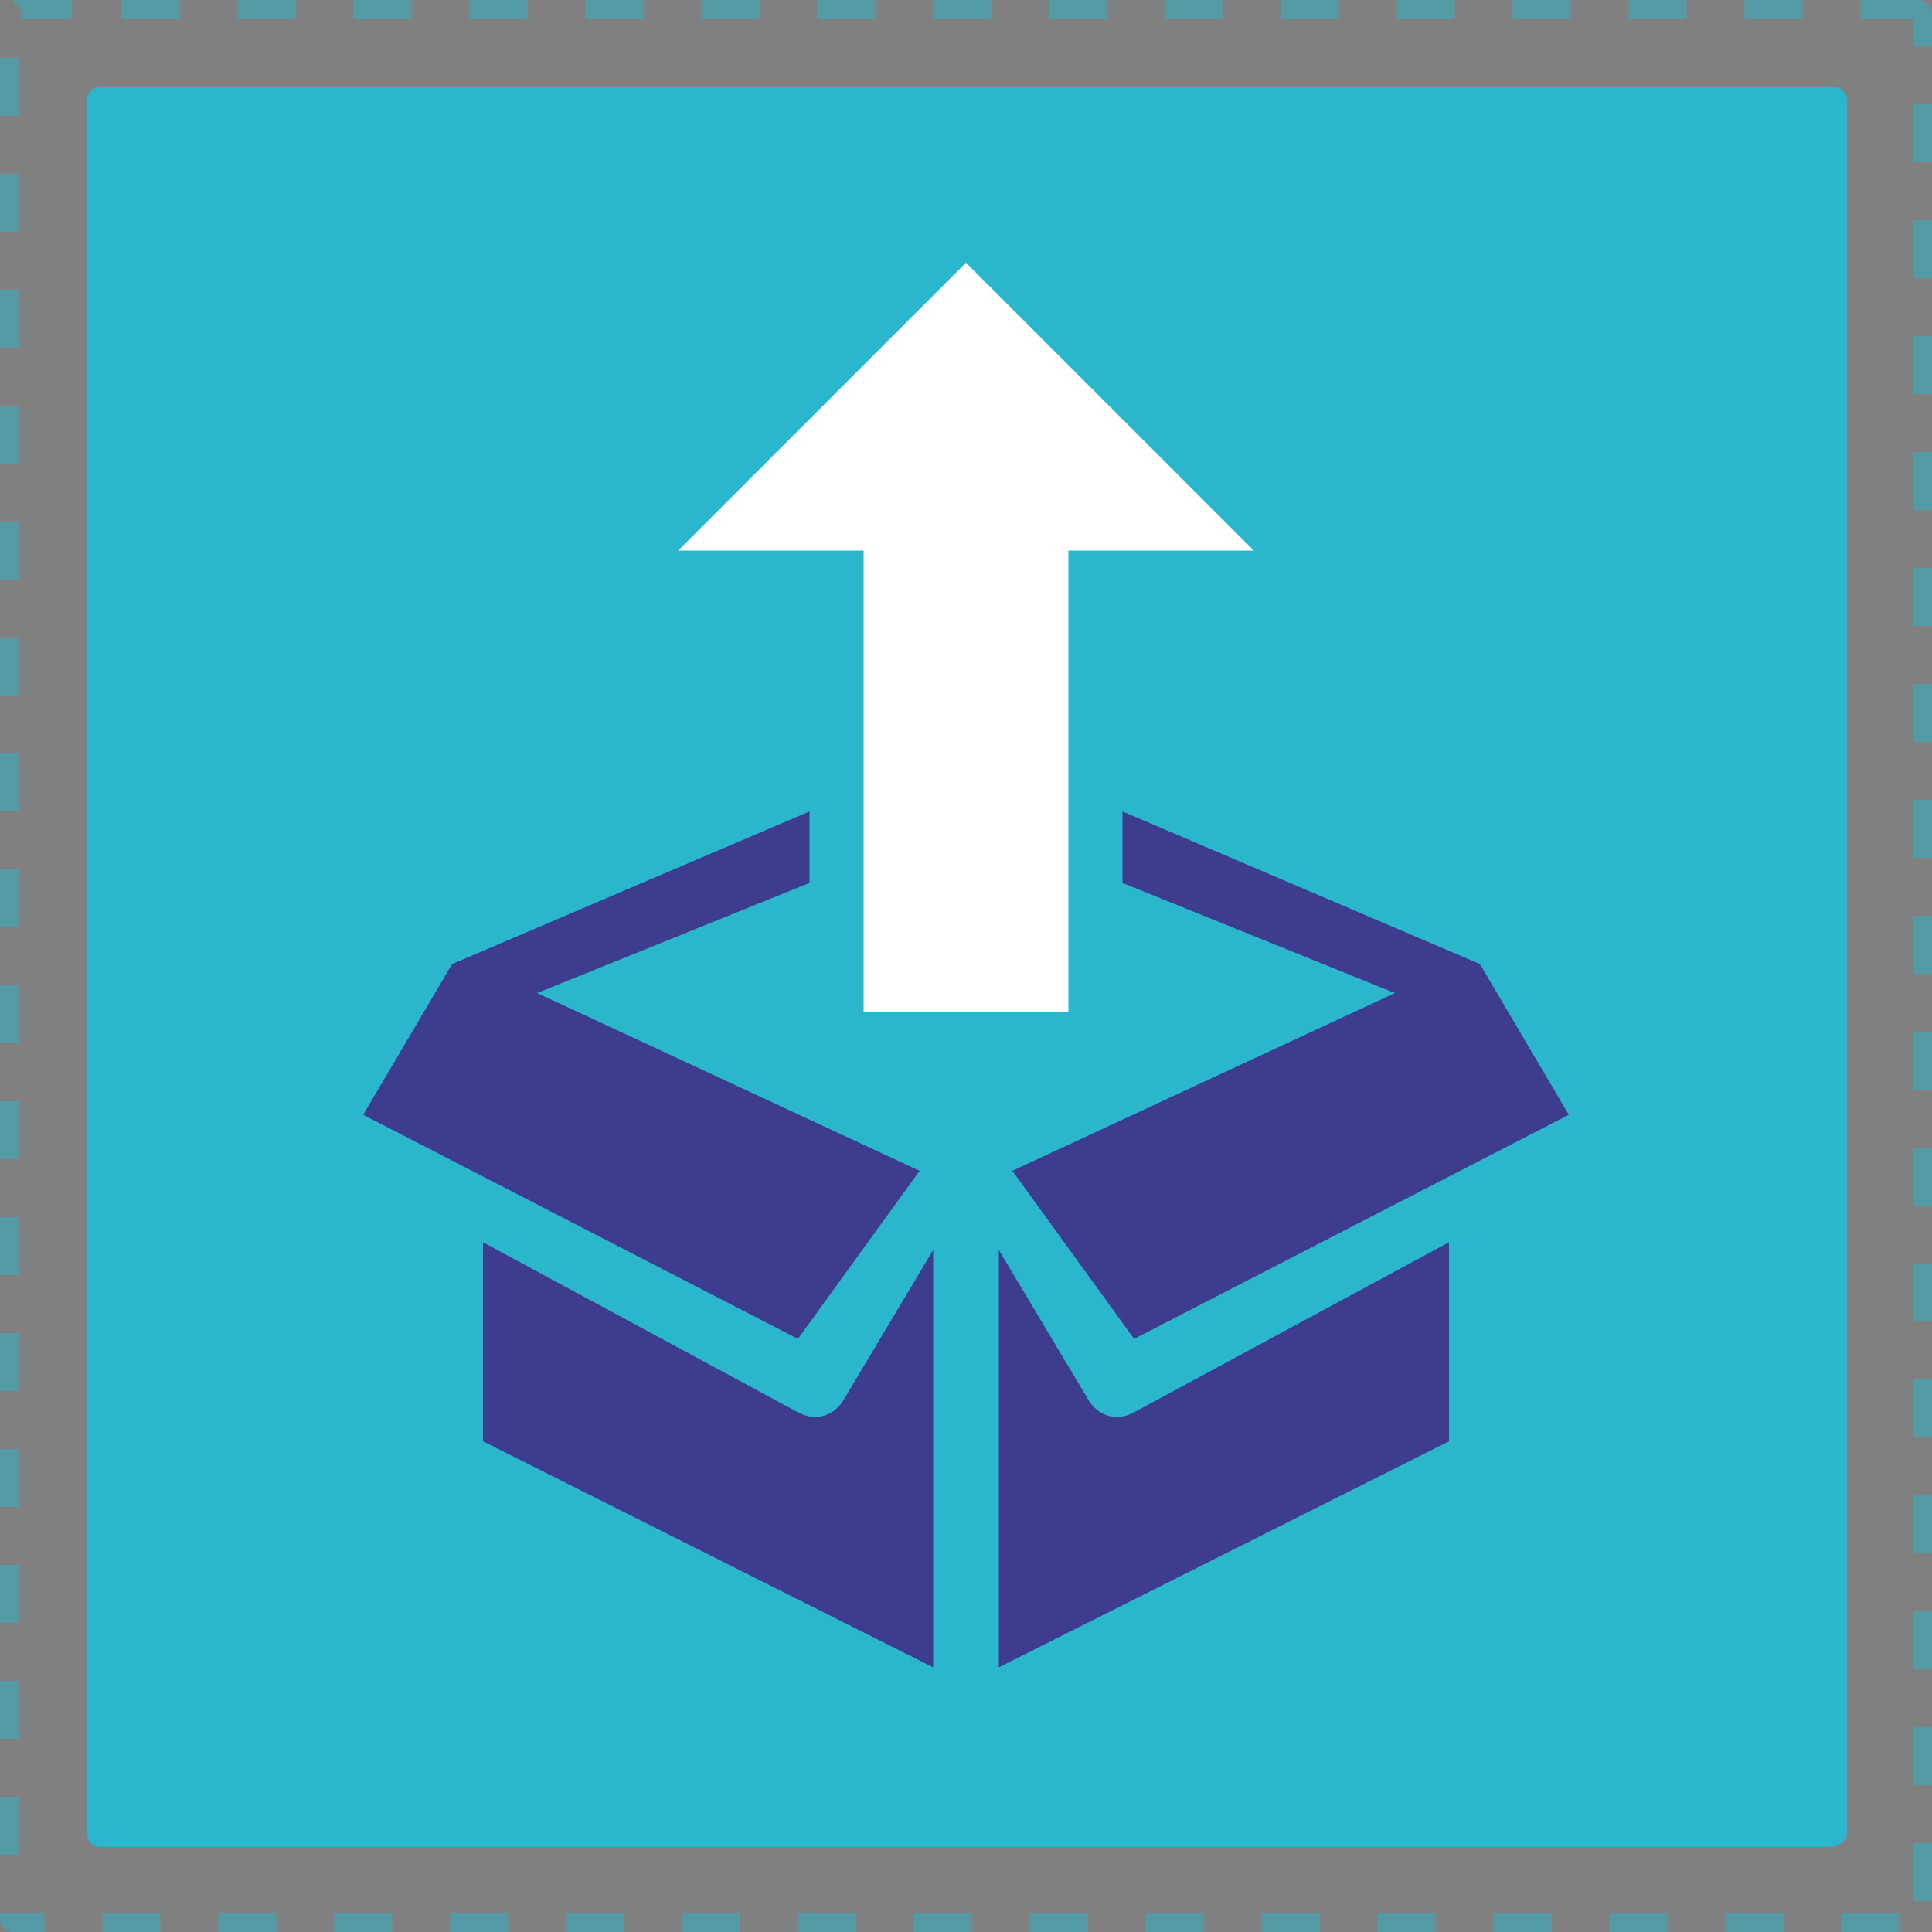
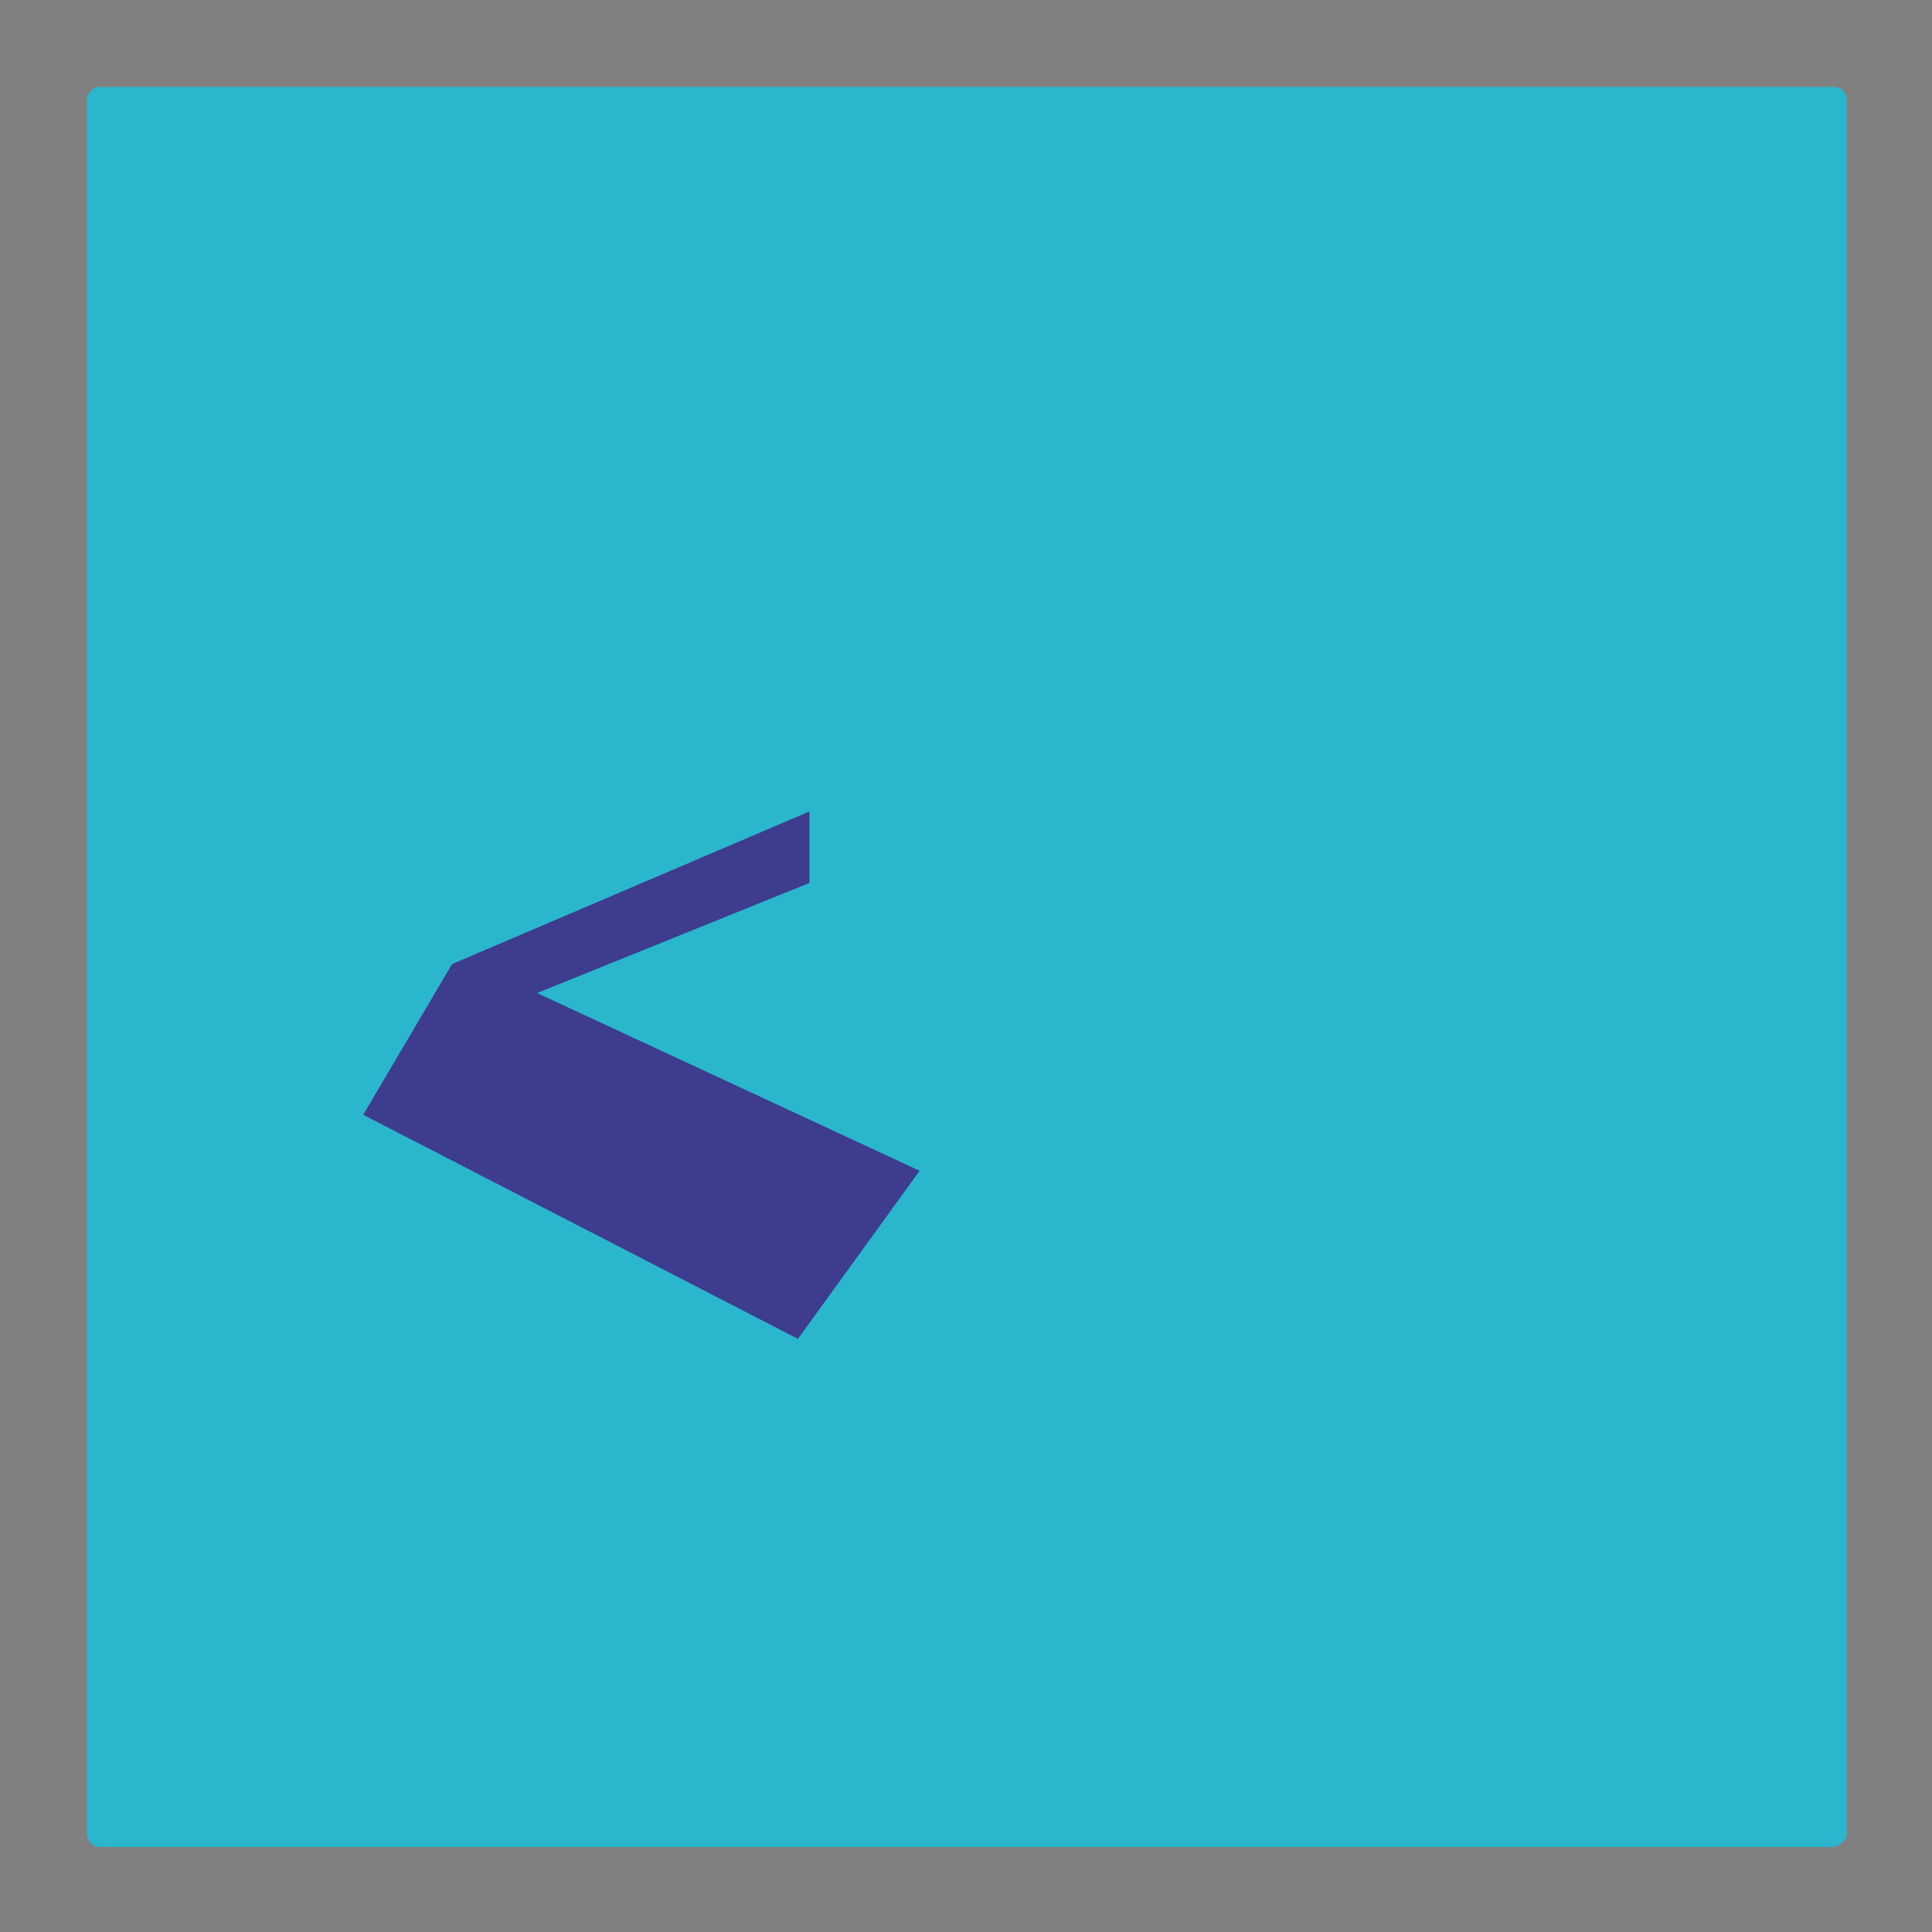
<svg xmlns="http://www.w3.org/2000/svg" version="1.1" id="Layer_1" x="0px" y="0px" width="100px" height="100px" viewBox="0 0 100 100" style="enable-background:new 0 0 100 100;" xml:space="preserve">
  <rect x="0" y="0" width="100" height="100" fill="#808080" stroke="none" />
  <style type="text/css">
	.st0{fill:#2AB6CC;}
	.st1{fill:#FFFFFF;}
	.st2{fill:#3D3C8F;}
	.st3{opacity:0.5;}
</style>
  <path class="st0" d="M94.8,95.6H5.2c-0.4,0-0.7-0.3-0.7-0.7V5.2c0-0.4,0.3-0.7,0.7-0.7h89.7c0.4,0,0.7,0.3,0.7,0.7v89.7  C95.6,95.2,95.2,95.6,94.8,95.6z" />
  <g>
-     <polygon class="st1" points="64.9,28.5 55.3,28.5 55.3,52.4 44.7,52.4 44.7,28.5 35.1,28.5 50,13.6 50,13.6  " />
    <g>
      <g>
        <g>
-           <polygon class="st2" points="58.1,42 58.1,45.7 72.2,51.4 52.4,60.6 58.7,69.3 81.2,57.7 76.6,49.9     " />
-           <path class="st2" d="M75,64.3l-16.3,8.8c-0.9,0.5-1.9,0.2-2.4-0.7l-4.6-7.7v21.6L75,74.6V64.3z" />
-         </g>
+           </g>
        <g>
          <polygon class="st2" points="41.9,42 41.9,45.7 27.8,51.4 47.6,60.6 41.3,69.3 18.8,57.7 23.4,49.9     " />
-           <path class="st2" d="M25,64.3l16.3,8.8c0.9,0.5,1.9,0.2,2.4-0.7l4.6-7.7v21.6L25,74.6V64.3z" />
        </g>
      </g>
    </g>
  </g>
  <g class="st3">
-     <path class="st0" d="M99.3,0h-3v1H99v1.4h1V0.7l0,0h-0.7l0,0l0,0V0L99.3,0L99.3,0z M93.3,0h-3v1h3V0L93.3,0z M87.3,0h-3v1h3V0   L87.3,0z M81.3,0h-3v1h3V0L81.3,0z M75.3,0h-3v1h3V0L75.3,0z M69.3,0h-3v1h3V0L69.3,0z M63.3,0h-3v1h3V0L63.3,0z M57.3,0h-3v1h3V0   L57.3,0z M51.3,0h-3v1h3V0L51.3,0z M45.3,0h-3v1h3V0L45.3,0z M39.3,0h-3v1h3V0L39.3,0z M33.3,0h-3v1h3V0L33.3,0z M27.3,0h-3v1h3V0   L27.3,0z M21.3,0h-3v1h3V0L21.3,0z M15.3,0h-3v1h3V0L15.3,0z M9.3,0h-3v1h3V0L9.3,0z M3.3,0H0.7c0,0,0,0,0,0c0,0,0,0,0,0   c0,0,0,0,0,0c0,0,0,0,0,0c0,0,0,0,0,0c0,0,0,0,0,0c0,0,0,0,0,0c0,0,0,0,0,0c0,0,0,0,0,0c0,0,0,0,0,0c0,0,0,0,0,0c0,0,0,0,0,0   c0,0,0,0,0,0c0,0,0,0,0,0c0,0,0,0,0,0c0,0,0,0,0,0c0,0,0,0,0,0c0,0,0,0,0,0c0,0,0,0,0,0c0,0,0,0,0,0c0,0,0,0,0,0c0,0,0,0,0,0   c0,0,0,0,0,0c0,0,0,0,0,0c0,0,0,0,0,0c0,0,0,0,0,0c0,0,0,0,0,0c0,0,0,0,0,0c0,0,0,0,0,0c0,0,0,0,0,0c0,0,0,0,0,0c0,0,0,0,0,0   c0,0,0,0,0,0c0,0,0,0,0,0c0,0,0,0,0,0c0,0,0,0,0,0c0,0,0,0,0,0c0,0,0,0,0,0c0,0,0,0,0,0c0,0,0,0,0,0c0,0,0,0,0,0c0,0,0,0,0,0   c0,0,0,0,0,0c0,0,0,0,0,0c0,0,0,0,0,0c0,0,0,0,0,0c0,0,0,0,0,0c0,0,0,0,0,0c0,0,0,0,0,0c0,0,0,0,0,0c0,0,0,0,0,0c0,0,0,0,0,0   c0,0,0,0,0,0c0,0,0,0,0,0c0,0,0,0,0,0c0,0,0,0,0,0c0,0,0,0,0,0c0,0,0,0,0,0c0,0,0,0,0,0c0,0,0,0,0,0c0,0,0,0,0,0h0c0,0,0,0,0,0   c0,0,0,0,0,0c0,0,0,0,0,0c0,0,0,0,0,0c0,0,0,0,0,0c0,0,0,0,0,0c0,0,0,0,0,0c0,0,0,0,0,0c0,0,0,0,0,0c0,0,0,0,0,0c0,0,0,0,0,0   c0,0,0,0,0,0c0,0,0,0,0,0c0,0,0,0,0,0c0,0,0,0,0,0c0,0,0,0,0,0c0,0,0,0,0,0c0,0,0,0,0,0c0,0,0,0,0,0c0,0,0,0,0,0c0,0,0,0,0,0   c0,0,0,0,0,0c0,0,0,0,0,0c0,0,0,0,0,0c0,0,0,0,0,0c0,0,0,0,0,0c0,0,0,0,0,0c0,0,0,0,0,0c0,0,0,0,0,0c0,0,0,0,0,0c0,0,0,0,0,0   c0,0,0,0,0,0c0,0,0,0,0,0c0,0,0,0,0,0c0,0,0,0,0,0c0,0,0,0,0,0c0,0,0,0,0,0c0,0,0,0,0,0c0,0,0,0,0,0c0,0,0,0,0,0c0,0,0,0,0,0   c0,0,0,0,0,0c0,0,0,0,0,0c0,0,0,0,0,0c0,0,0,0,0,0c0,0,0,0,0,0c0,0,0,0,0,0c0,0,0,0,0,0c0,0,0,0,0,0c0,0,0,0,0,0c0,0,0,0,0,0   c0,0,0,0,0,0c0,0,0,0,0,0c0,0,0,0,0,0c0,0,0,0,0,0c0,0,0,0,0,0c0,0,0,0,0,0c0,0,0,0,0,0c0,0,0,0,0,0c0,0,0,0,0,0c0,0,0,0,0,0   c0,0,0,0,0,0c0,0,0,0,0,0c0,0,0,0,0,0c0,0,0,0,0,0c0,0,0,0,0,0c0,0,0,0,0,0c0,0,0,0,0,0c0,0,0,0,0,0c0,0,0,0,0,0c0,0,0,0,0,0   c0,0,0,0,0,0c0,0,0,0,0,0c0,0,0,0,0,0c0,0,0,0,0,0c0,0,0,0,0,0c0,0,0,0,0,0c0,0,0,0,0,0c0,0,0,0,0,0c0,0,0,0,0,0c0,0,0,0,0,0   c0,0,0,0,0,0c0,0,0,0,0,0c0,0,0,0,0,0c0,0,0,0,0,0c0,0,0,0,0,0c0,0,0,0,0,0c0,0,0,0,0,0c0,0,0,0,0,0c0,0,0,0,0,0c0,0,0,0,0,0   c0,0,0,0,0,0c0,0,0,0,0,0c0,0,0,0,0,0c0,0,0,0,0,0c0,0,0,0,0,0c0,0,0,0,0,0c0,0,0,0,0,0c0,0,0,0,0,0c0,0,0,0,0,0c0,0,0,0,0,0   c0,0,0,0,0,0c0,0,0,0,0,0c0,0,0,0,0,0c0,0,0,0,0,0c0,0,0,0,0,0c0,0,0,0,0,0c0,0,0,0,0,0c0,0,0,0,0,0c0,0,0,0,0,0c0,0,0,0,0,0   c0,0,0,0,0,0c0,0,0,0,0,0c0,0,0,0,0,0c0,0,0,0,0,0c0,0,0,0,0,0c0,0,0,0,0,0c0,0,0,0,0,0c0,0,0,0,0,0c0,0,0,0,0,0c0,0,0,0,0,0   c0,0,0,0,0,0c0,0,0,0,0,0c0,0,0,0,0,0c0,0,0,0,0,0c0,0,0,0,0,0c0,0,0,0,0,0c0,0,0,0,0,0c0,0,0,0,0,0c0,0,0,0,0,0c0,0,0,0,0,0   c0,0,0,0,0,0c0,0,0,0,0,0c0,0,0,0,0,0c0,0,0,0,0,0c0,0,0,0,0,0c0,0,0,0,0,0c0,0,0,0,0,0c0,0,0,0,0,0c0,0,0,0,0,0c0,0,0,0,0,0   c0,0,0,0,0,0c0,0,0,0,0,0c0,0,0,0,0,0c0,0,0,0,0,0c0,0,0,0,0,0c0,0,0,0,0,0c0,0,0,0,0,0c0,0,0,0,0,0c0,0,0,0,0,0c0,0,0,0,0,0   c0,0,0,0,0,0c0,0,0,0,0,0c0,0,0,0,0,0c0,0,0,0,0,0c0,0,0,0,0,0c0,0,0,0,0,0c0,0,0,0,0,0c0,0,0,0,0,0c0,0,0,0,0,0c0,0,0,0,0,0   c0,0,0,0,0,0c0,0,0,0,0,0c0,0,0,0,0,0c0,0,0,0,0,0c0,0,0,0,0,0c0,0,0,0,0,0c0,0,0,0,0,0c0,0,0,0,0,0c0,0,0,0,0,0c0,0,0,0,0,0   c0,0,0,0,0,0c0,0,0,0,0,0c0,0,0,0,0,0c0,0,0,0,0,0c0,0,0,0,0,0c0,0,0,0,0,0c0,0,0,0,0,0c0,0,0,0,0,0c0,0,0,0,0,0c0,0,0,0,0,0   c0,0,0,0,0,0c0,0,0,0,0,0c0,0,0,0,0,0c0,0,0,0,0,0c0,0,0,0,0,0c0,0,0,0,0,0c0,0,0,0,0,0c0,0,0,0,0,0c0,0,0,0,0,0c0,0,0,0,0,0   c0,0,0,0,0,0c0,0,0,0,0,0c0,0,0,0,0,0c0,0,0,0,0,0c0,0,0,0,0,0c0,0,0,0,0,0c0,0,0,0,0,0c0,0,0,0,0,0c0,0,0,0,0,0c0,0,0,0,0,0   c0,0,0,0,0,0c0,0,0,0,0,0c0,0,0,0,0,0c0,0,0,0,0,0c0,0,0,0,0,0c0,0,0,0,0,0c0,0,0,0,0,0c0,0,0,0,0,0c0,0,0,0,0,0c0,0,0,0,0,0   c0,0,0,0,0,0c0,0,0,0,0,0c0,0,0,0,0,0c0,0,0,0,0,0c0,0,0,0,0,0c0,0,0,0,0,0c0,0,0,0,0,0c0,0,0,0,0,0c0,0,0,0,0,0c0,0,0,0,0,0   c0,0,0,0,0,0c0,0,0,0,0,0l0.4,0.6V1h2.6V0L3.3,0z M1,3H0v3h1V3L1,3z M1,9H0v3h1V9L1,9z M1,15H0v3h1V15L1,15z M1,21H0v3h1V21L1,21z    M1,27H0v3h1V27L1,27z M1,33H0v3h1V33L1,33z M1,39H0v3h1V39L1,39z M1,45H0v3h1V45L1,45z M1,51H0v3h1V51L1,51z M1,57H0v3h1V57L1,57z    M1,63H0v3h1V63L1,63z M1,69H0v3h1V69L1,69z M1,75H0v3h1V75L1,75z M1,81H0v3h1V81L1,81z M1,87H0v3h1V87L1,87z M1,93H0v3h1V93L1,93z    M2.3,99H0.7l0,0l0,0v0H0v0.3l0,0c0,0.4,0.3,0.7,0.7,0.7v-0.7l0,0v0.7h1.6V99L2.3,99z M8.3,99h-3v1h3V99L8.3,99z M14.3,99h-3v1h3   V99L14.3,99z M20.3,99h-3v1h3V99L20.3,99z M26.3,99h-3v1h3V99L26.3,99z M32.3,99h-3v1h3V99L32.3,99z M38.3,99h-3v1h3V99L38.3,99z    M44.3,99h-3v1h3V99L44.3,99z M50.3,99h-3v1h3V99L50.3,99z M56.3,99h-3v1h3V99L56.3,99z M62.3,99h-3v1h3V99L62.3,99z M68.3,99h-3v1   h3V99L68.3,99z M74.3,99h-3v1h3V99L74.3,99z M80.3,99h-3v1h3V99L80.3,99z M86.3,99h-3v1h3V99L86.3,99z M92.3,99h-3v1h3V99L92.3,99z    M98.3,99h-3v1h3V99L98.3,99z M100,95.4h-1v3h1V95.4L100,95.4z M100,89.4h-1v3h1V89.4L100,89.4z M100,83.4h-1v3h1V83.4L100,83.4z    M100,77.4h-1v3h1V77.4L100,77.4z M100,71.4h-1v3h1V71.4L100,71.4z M100,65.4h-1v3h1V65.4L100,65.4z M100,59.4h-1v3h1V59.4   L100,59.4z M100,53.4h-1v3h1V53.4L100,53.4z M100,47.4h-1v3h1V47.4L100,47.4z M100,41.4h-1v3h1V41.4L100,41.4z M100,35.4h-1v3h1   V35.4L100,35.4z M100,29.4h-1v3h1V29.4L100,29.4z M100,23.4h-1v3h1V23.4L100,23.4z M100,17.4h-1v3h1V17.4L100,17.4z M100,11.4h-1v3   h1V11.4L100,11.4z M100,5.4h-1v3h1V5.4L100,5.4z M99.3,0v0.7h0.7C100,0.3,99.7,0,99.3,0L99.3,0z" />
-   </g>
+     </g>
</svg>